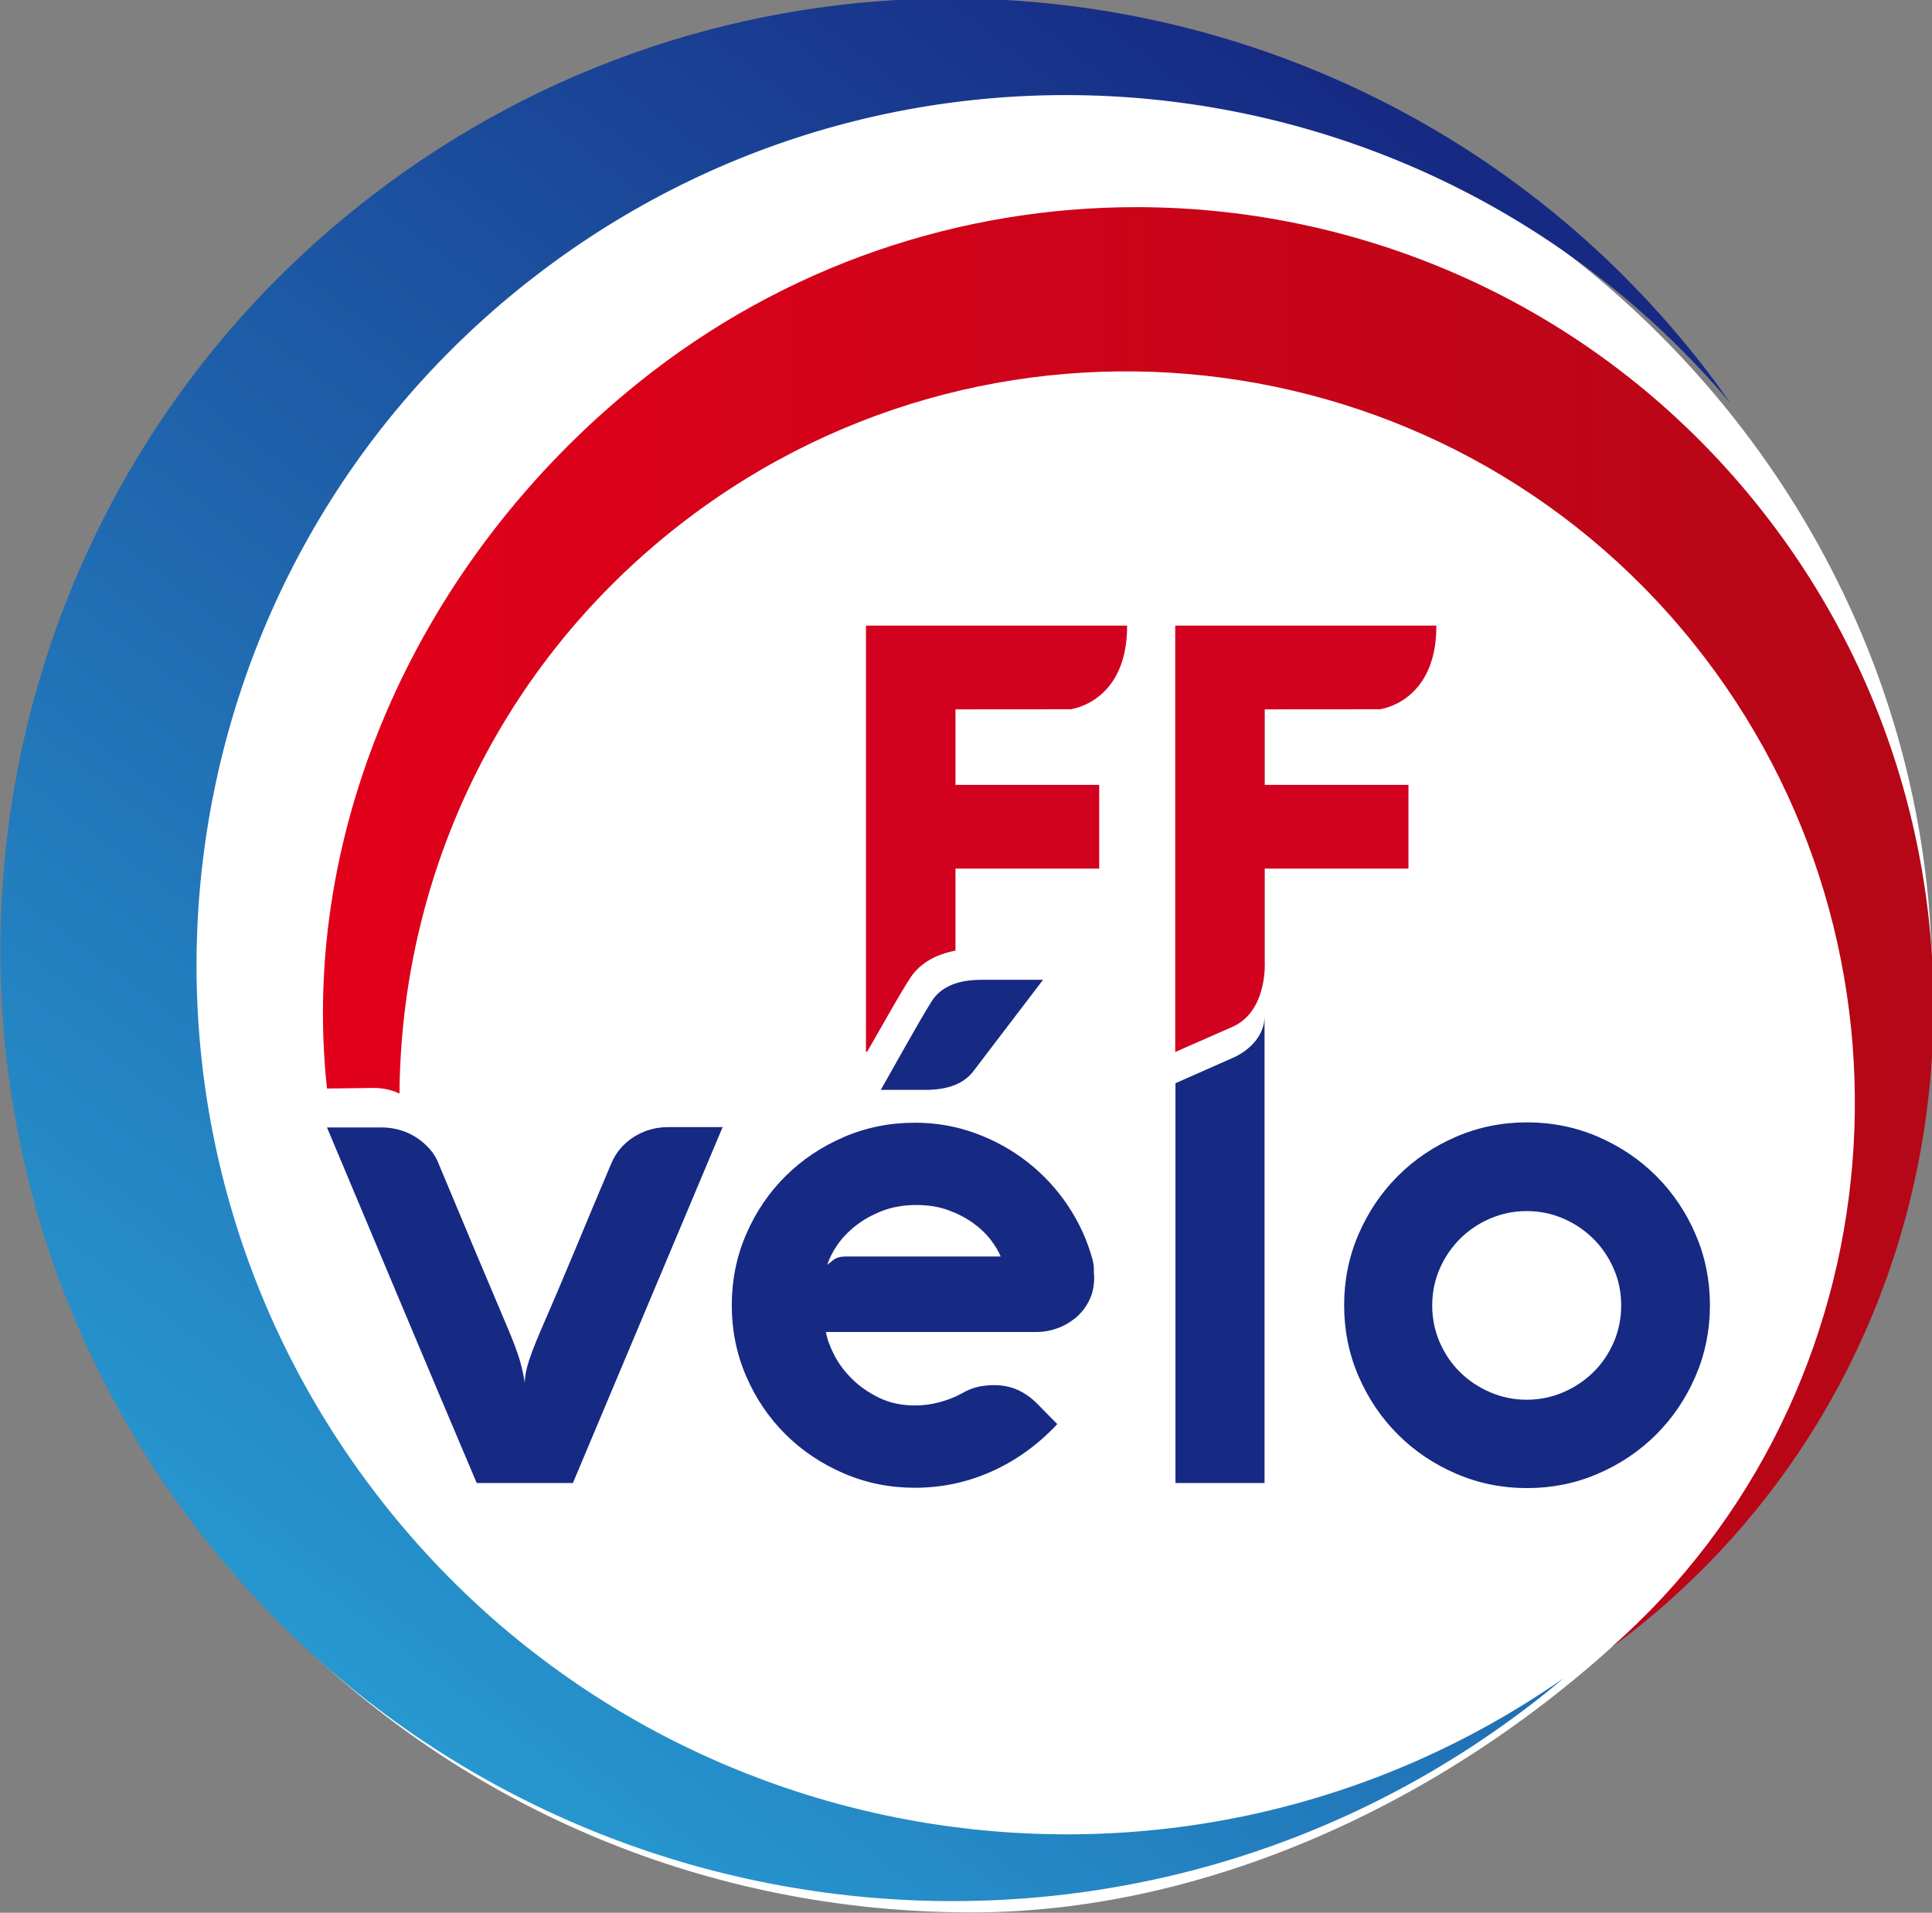
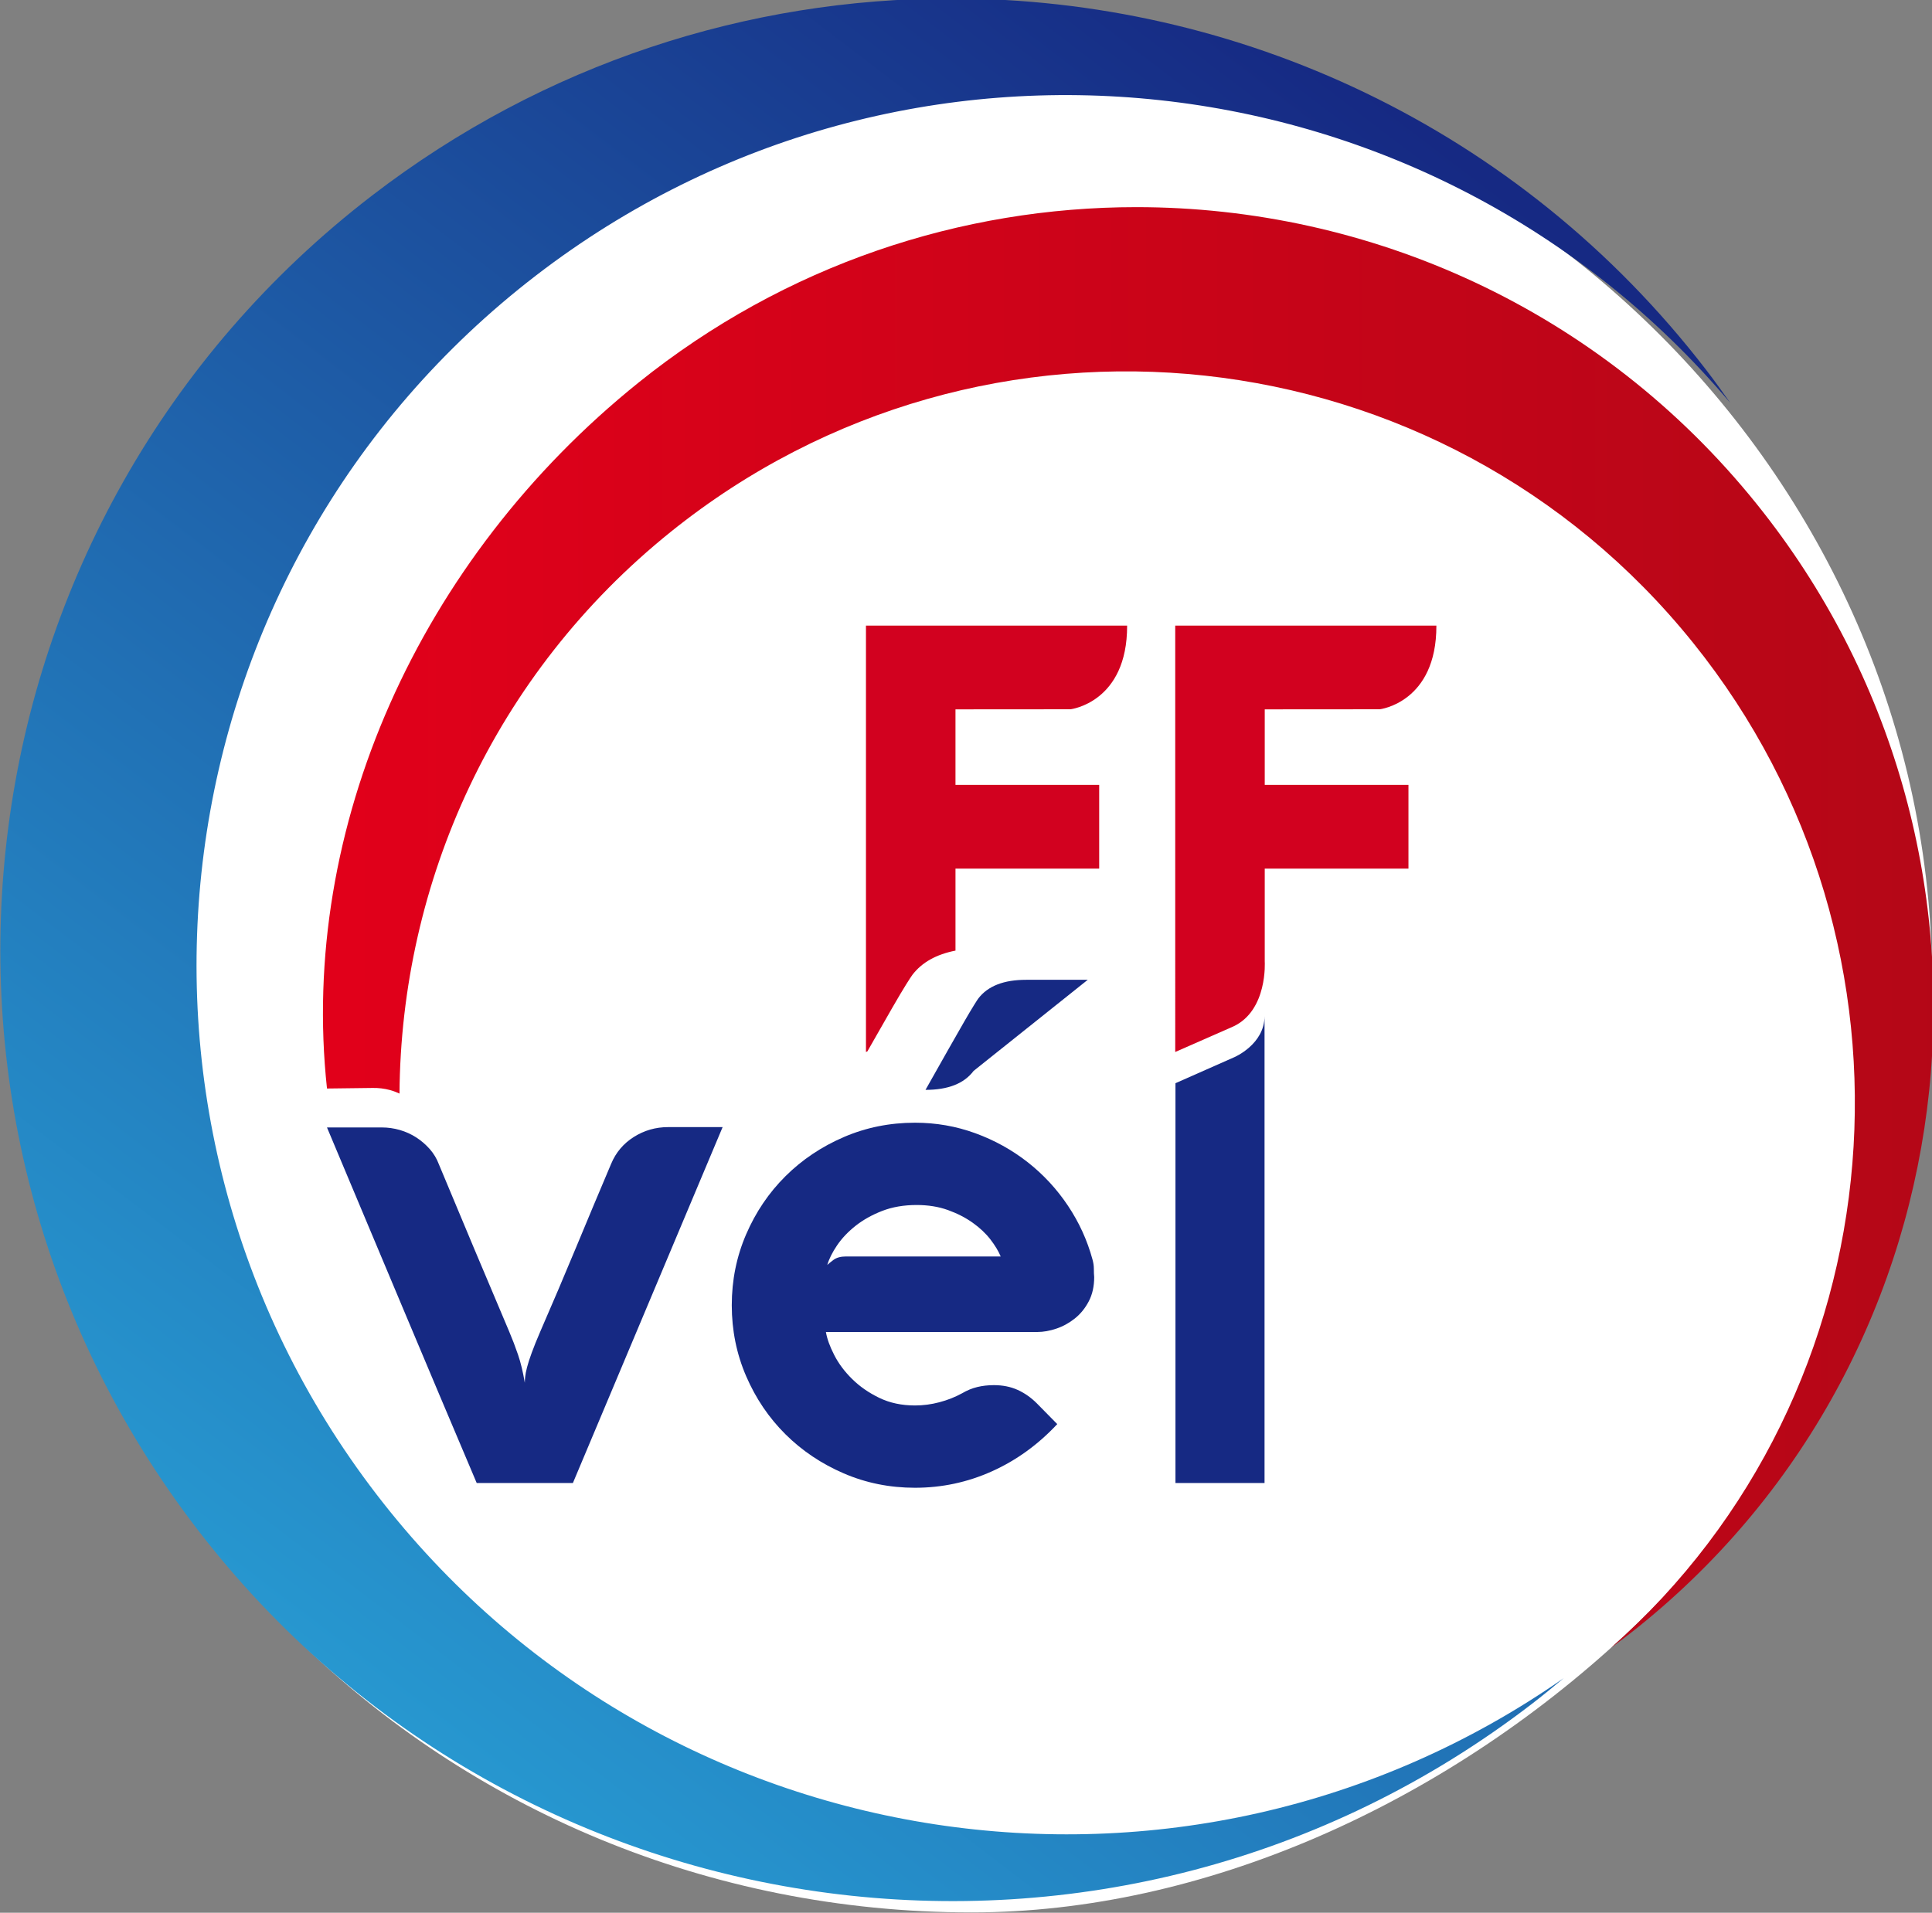
<svg xmlns="http://www.w3.org/2000/svg" width="97.965mm" height="97.011mm" viewBox="0 0 97.965 97.011" version="1.1" id="svg362">
  <rect x="0" y="0" width="97.965" height="97.011" fill="#808080" stroke="none" />
  <defs id="defs359">
    <linearGradient x1="0" y1="0" x2="1" y2="0" gradientUnits="userSpaceOnUse" gradientTransform="matrix(231.355,0,0,-231.355,120.092,217.464)" spreadMethod="pad" id="linearGradient92">
      <stop style="stop-opacity:1;stop-color:#e2001a" offset="0" id="stop88" />
      <stop style="stop-opacity:1;stop-color:#b40717" offset="1" id="stop90" />
    </linearGradient>
    <clipPath clipPathUnits="userSpaceOnUse" id="clipPath50">
      <path d="M 0,425.197 H 425.197 V 0 H 0 Z" id="path48" />
    </clipPath>
    <linearGradient x1="0" y1="0" x2="1" y2="0" gradientUnits="userSpaceOnUse" gradientTransform="matrix(-172.058,-215.819,-215.819,172.058,293.366,318.832)" spreadMethod="pad" id="linearGradient40">
      <stop style="stop-opacity:1;stop-color:#162983" offset="0" id="stop36" />
      <stop style="stop-opacity:1;stop-color:#2799d1" offset="1" id="stop38" />
    </linearGradient>
    <clipPath clipPathUnits="userSpaceOnUse" id="clipPath18">
      <path d="M 0,425.197 H 425.197 V 0 H 0 Z" id="path16" />
    </clipPath>
  </defs>
  <g id="layer1">
    <g id="g12" transform="matrix(0.353,0,0,-0.353,-26.017,123.802)">
      <g id="g14" clip-path="url(#clipPath18)">
        <g id="g20" transform="translate(351.24,209.552)">
          <path d="m 0,0 c 0,-71.916 -71.713,-133.61 -137.95,-133.61 -75.843,0 -136.703,59.819 -136.703,133.61 0,73.792 61.483,133.611 137.327,133.611 C -61.483,133.611 0,72.927 0,0" style="fill:#ffffff;fill-opacity:1;fill-rule:nonzero;stroke:none" id="path22" />
        </g>
      </g>
    </g>
    <g id="g24" transform="matrix(0.353,0,0,-0.353,-26.017,123.219)">
      <g id="g26">
        <g id="g32">
          <g id="g34">
            <path d="M 127.107,320.937 C 67.273,274.917 56.075,189.105 102.096,129.271 v 0 C 148.116,69.436 233.929,58.239 293.763,104.26 v 0 c 1.559,1.198 3.065,2.44 4.558,3.691 v 0 C 243.914,69.973 168.717,81.138 127.846,134.276 v 0 c -42.071,54.698 -31.833,133.145 22.865,175.216 v 0 c 53.139,40.871 128.682,32.364 171.521,-18.305 v 0 c -1.122,1.593 -2.259,3.18 -3.457,4.739 v 0 c -26.918,34.997 -67.455,53.355 -108.438,53.357 v 0 c -29.086,10e-4 -58.393,-9.243 -83.23,-28.346" style="fill:url(#linearGradient40);stroke:none" id="path42" />
          </g>
        </g>
      </g>
    </g>
    <g id="g44" transform="matrix(0.353,0,0,-0.353,-26.017,123.802)">
      <g id="g46" clip-path="url(#clipPath50)">
        <g id="g52" transform="translate(227.487,248.807)">
          <path d="m 0,0 c 0,0 8.151,0.972 8.12,12.02 h -37.514 v -61.262 l 0.209,0.092 c 0.095,0.167 0.213,0.378 0.305,0.54 1.305,2.307 2.389,4.206 3.252,5.696 0.86,1.491 1.526,2.611 1.991,3.356 0.465,0.745 0.77,1.21 0.91,1.397 1.385,1.815 3.472,2.955 6.192,3.485 v 11.779 H 4.108 v 12.032 h -20.643 v 10.853 z" style="fill:#d2011f;fill-opacity:1;fill-rule:nonzero;stroke:none" id="path54" />
        </g>
        <g id="g56" transform="translate(255.376,248.795)">
          <path d="M 0,0 V -10.853 H 20.644 V -22.885 H 0 v -13.33 c 0,0 0.459,-7.051 -4.541,-9.359 l -8.317,-3.655 V 12.032 H 24.655 C 24.687,0.983 16.535,0.012 16.535,0.012 Z" style="fill:#d2011f;fill-opacity:1;fill-rule:nonzero;stroke:none" id="path58" />
        </g>
        <g id="g60" transform="translate(131.4,163.179)">
          <path d="m 0,0 c -3.549,8.467 -7.125,16.98 -10.727,25.545 h 7.882 c 0.877,0 1.734,-0.123 2.58,-0.365 0.843,-0.244 1.63,-0.601 2.361,-1.071 0.727,-0.471 1.375,-1.031 1.946,-1.679 0.566,-0.649 0.995,-1.363 1.286,-2.14 1.689,-4.055 3.367,-8.07 5.037,-12.043 1.67,-3.973 3.367,-7.988 5.086,-12.043 0.454,-1.07 0.876,-2.172 1.263,-3.307 0.388,-1.137 0.713,-2.481 0.973,-4.04 0,0.197 0.016,0.47 0.049,0.829 0.034,0.355 0.123,0.818 0.268,1.386 0.146,0.567 0.373,1.274 0.683,2.116 0.306,0.844 0.719,1.866 1.238,3.067 1.752,4.02 3.456,8.027 5.111,12.016 1.652,3.99 3.341,8.012 5.06,12.067 0.678,1.622 1.767,2.903 3.258,3.845 1.492,0.939 3.132,1.411 4.915,1.411 h 7.833 L 24.596,-25.543 H 10.779 C 7.147,-16.979 3.553,-8.466 0,0" style="fill:#162983;fill-opacity:1;fill-rule:nonzero;stroke:none" id="path62" />
        </g>
        <g id="g64" transform="translate(213.555,196.848)">
-           <path d="m 0,0 c -1.361,-1.817 -3.665,-2.724 -6.909,-2.724 h -6.424 c 1.298,2.303 2.401,4.256 3.311,5.864 0.906,1.604 1.663,2.926 2.263,3.964 0.6,1.037 1.063,1.816 1.387,2.334 0.321,0.521 0.533,0.845 0.63,0.974 1.365,1.783 3.65,2.677 6.861,2.677 h 8.854 z m 3.892,-26.661 c -0.324,0.777 -0.82,1.596 -1.483,2.456 -0.664,0.858 -1.507,1.654 -2.532,2.383 -1.022,0.73 -2.204,1.339 -3.549,1.825 -1.347,0.486 -2.849,0.73 -4.501,0.73 -1.849,0 -3.504,-0.285 -4.962,-0.851 -1.462,-0.569 -2.733,-1.282 -3.822,-2.141 -1.085,-0.861 -1.968,-1.793 -2.65,-2.798 -0.683,-1.006 -1.153,-1.946 -1.41,-2.822 0.161,0.162 0.462,0.404 0.898,0.731 0.437,0.323 1.03,0.487 1.775,0.487 z m 13.43,-2.969 c 0,-1.33 -0.261,-2.49 -0.78,-3.48 -0.517,-0.99 -1.185,-1.808 -1.994,-2.456 -0.812,-0.65 -1.696,-1.136 -2.651,-1.46 -0.958,-0.325 -1.875,-0.487 -2.751,-0.487 h -30.36 c 0.164,-0.973 0.559,-2.075 1.193,-3.307 0.633,-1.235 1.491,-2.384 2.58,-3.454 1.085,-1.073 2.382,-1.971 3.892,-2.702 1.506,-0.729 3.217,-1.094 5.134,-1.094 1.167,0 2.334,0.153 3.501,0.463 1.167,0.307 2.256,0.736 3.259,1.288 0.716,0.421 1.443,0.721 2.192,0.9 0.746,0.179 1.54,0.269 2.382,0.269 1.264,0 2.402,-0.228 3.408,-0.683 1.003,-0.453 1.927,-1.102 2.77,-1.946 l 2.919,-2.968 c -2.755,-2.951 -5.887,-5.214 -9.388,-6.787 -3.504,-1.574 -7.184,-2.359 -11.043,-2.359 -3.635,0 -7.05,0.688 -10.242,2.068 -3.195,1.378 -5.988,3.251 -8.37,5.618 -2.383,2.368 -4.265,5.149 -5.645,8.345 -1.379,3.195 -2.065,6.593 -2.065,10.193 0,3.602 0.686,6.998 2.065,10.193 1.38,3.196 3.262,5.977 5.645,8.344 2.382,2.368 5.175,4.241 8.37,5.621 3.192,1.377 6.607,2.068 10.242,2.068 3.016,0 5.902,-0.504 8.657,-1.509 2.759,-1.006 5.264,-2.394 7.52,-4.16 2.252,-1.768 4.184,-3.852 5.787,-6.251 1.607,-2.402 2.782,-4.982 3.531,-7.737 0.127,-0.455 0.194,-0.9 0.194,-1.338 0,-0.438 0.015,-0.835 0.048,-1.192" style="fill:#162983;fill-opacity:1;fill-rule:nonzero;stroke:none" id="path66" />
+           <path d="m 0,0 c -1.361,-1.817 -3.665,-2.724 -6.909,-2.724 c 1.298,2.303 2.401,4.256 3.311,5.864 0.906,1.604 1.663,2.926 2.263,3.964 0.6,1.037 1.063,1.816 1.387,2.334 0.321,0.521 0.533,0.845 0.63,0.974 1.365,1.783 3.65,2.677 6.861,2.677 h 8.854 z m 3.892,-26.661 c -0.324,0.777 -0.82,1.596 -1.483,2.456 -0.664,0.858 -1.507,1.654 -2.532,2.383 -1.022,0.73 -2.204,1.339 -3.549,1.825 -1.347,0.486 -2.849,0.73 -4.501,0.73 -1.849,0 -3.504,-0.285 -4.962,-0.851 -1.462,-0.569 -2.733,-1.282 -3.822,-2.141 -1.085,-0.861 -1.968,-1.793 -2.65,-2.798 -0.683,-1.006 -1.153,-1.946 -1.41,-2.822 0.161,0.162 0.462,0.404 0.898,0.731 0.437,0.323 1.03,0.487 1.775,0.487 z m 13.43,-2.969 c 0,-1.33 -0.261,-2.49 -0.78,-3.48 -0.517,-0.99 -1.185,-1.808 -1.994,-2.456 -0.812,-0.65 -1.696,-1.136 -2.651,-1.46 -0.958,-0.325 -1.875,-0.487 -2.751,-0.487 h -30.36 c 0.164,-0.973 0.559,-2.075 1.193,-3.307 0.633,-1.235 1.491,-2.384 2.58,-3.454 1.085,-1.073 2.382,-1.971 3.892,-2.702 1.506,-0.729 3.217,-1.094 5.134,-1.094 1.167,0 2.334,0.153 3.501,0.463 1.167,0.307 2.256,0.736 3.259,1.288 0.716,0.421 1.443,0.721 2.192,0.9 0.746,0.179 1.54,0.269 2.382,0.269 1.264,0 2.402,-0.228 3.408,-0.683 1.003,-0.453 1.927,-1.102 2.77,-1.946 l 2.919,-2.968 c -2.755,-2.951 -5.887,-5.214 -9.388,-6.787 -3.504,-1.574 -7.184,-2.359 -11.043,-2.359 -3.635,0 -7.05,0.688 -10.242,2.068 -3.195,1.378 -5.988,3.251 -8.37,5.618 -2.383,2.368 -4.265,5.149 -5.645,8.345 -1.379,3.195 -2.065,6.593 -2.065,10.193 0,3.602 0.686,6.998 2.065,10.193 1.38,3.196 3.262,5.977 5.645,8.344 2.382,2.368 5.175,4.241 8.37,5.621 3.192,1.377 6.607,2.068 10.242,2.068 3.016,0 5.902,-0.504 8.657,-1.509 2.759,-1.006 5.264,-2.394 7.52,-4.16 2.252,-1.768 4.184,-3.852 5.787,-6.251 1.607,-2.402 2.782,-4.982 3.531,-7.737 0.127,-0.455 0.194,-0.9 0.194,-1.338 0,-0.438 0.015,-0.835 0.048,-1.192" style="fill:#162983;fill-opacity:1;fill-rule:nonzero;stroke:none" id="path66" />
        </g>
        <g id="g68" transform="translate(255.347,204.724)">
          <path d="M 0,0 V -67.088 H -12.796 V -9.644 L -4.329,-5.9 C -4.329,-5.9 0,-4.056 0,0" style="fill:#162983;fill-opacity:1;fill-rule:nonzero;stroke:none" id="path70" />
        </g>
        <g id="g72" transform="translate(279.432,163.131)">
-           <path d="m 0,0 c 0,-1.849 0.354,-3.6 1.07,-5.255 0.712,-1.653 1.686,-3.089 2.92,-4.305 1.23,-1.216 2.673,-2.182 4.328,-2.894 1.656,-0.715 3.409,-1.072 5.254,-1.072 1.849,0 3.602,0.357 5.257,1.072 1.651,0.712 3.095,1.678 4.328,2.894 1.235,1.216 2.207,2.652 2.92,4.305 0.712,1.655 1.069,3.406 1.069,5.255 0,1.881 -0.357,3.641 -1.069,5.279 -0.713,1.637 -1.685,3.073 -2.92,4.307 -1.233,1.232 -2.677,2.205 -4.328,2.919 -1.655,0.713 -3.408,1.07 -5.257,1.07 -1.845,0 -3.598,-0.357 -5.254,-1.07 C 6.663,11.791 5.22,10.818 3.99,9.586 2.756,8.352 1.782,6.916 1.07,5.279 0.354,3.641 0,1.881 0,0 m -12.65,0.049 c 0,3.601 0.686,6.998 2.066,10.193 1.379,3.196 3.262,5.985 5.645,8.368 2.381,2.385 5.174,4.266 8.37,5.645 3.191,1.378 6.591,2.067 10.189,2.067 3.602,0 6.998,-0.689 10.193,-2.067 3.196,-1.379 5.989,-3.26 8.371,-5.645 2.382,-2.383 4.265,-5.172 5.645,-8.368 1.375,-3.195 2.066,-6.592 2.066,-10.193 0,-3.6 -0.691,-6.998 -2.066,-10.194 -1.38,-3.195 -3.263,-5.984 -5.645,-8.368 -2.382,-2.384 -5.175,-4.265 -8.371,-5.643 -3.195,-1.379 -6.591,-2.068 -10.193,-2.068 -3.598,0 -6.998,0.689 -10.189,2.068 -3.196,1.378 -5.989,3.259 -8.37,5.643 -2.383,2.384 -4.266,5.173 -5.645,8.368 -1.38,3.196 -2.066,6.594 -2.066,10.194" style="fill:#162983;fill-opacity:1;fill-rule:nonzero;stroke:none" id="path74" />
-         </g>
+           </g>
      </g>
    </g>
    <g id="g76" transform="matrix(0.353,0,0,-0.353,-26.017,123.802)">
      <g id="g78">
        <g id="g84">
          <g id="g86">
            <path d="M 165.424,295.744 C 133.897,270.402 116.632,231.755 120.673,194.317 v 0 l 6.553,0.081 c 0.839,0.017 1.664,-0.082 2.48,-0.297 v 0 c 0.481,-0.128 0.937,-0.307 1.382,-0.51 v 0 c 0.215,30.3 13.522,60.256 38.981,80.721 v 0 c 44.964,36.141 110.712,28.991 146.853,-15.973 v 0 c 35.112,-43.681 29.79,-107.651 -11.791,-144.362 v 0 c 1.313,0.966 2.618,1.945 3.899,2.974 v 0 c 49.184,39.536 56.572,112.136 17.036,161.321 v 0 c -22.571,28.081 -55.701,42.679 -89.128,42.68 v 0 c -25.121,10e-4 -50.409,-8.244 -71.514,-25.208" style="fill:url(#linearGradient92);stroke:none" id="path94" />
          </g>
        </g>
      </g>
    </g>
  </g>
</svg>